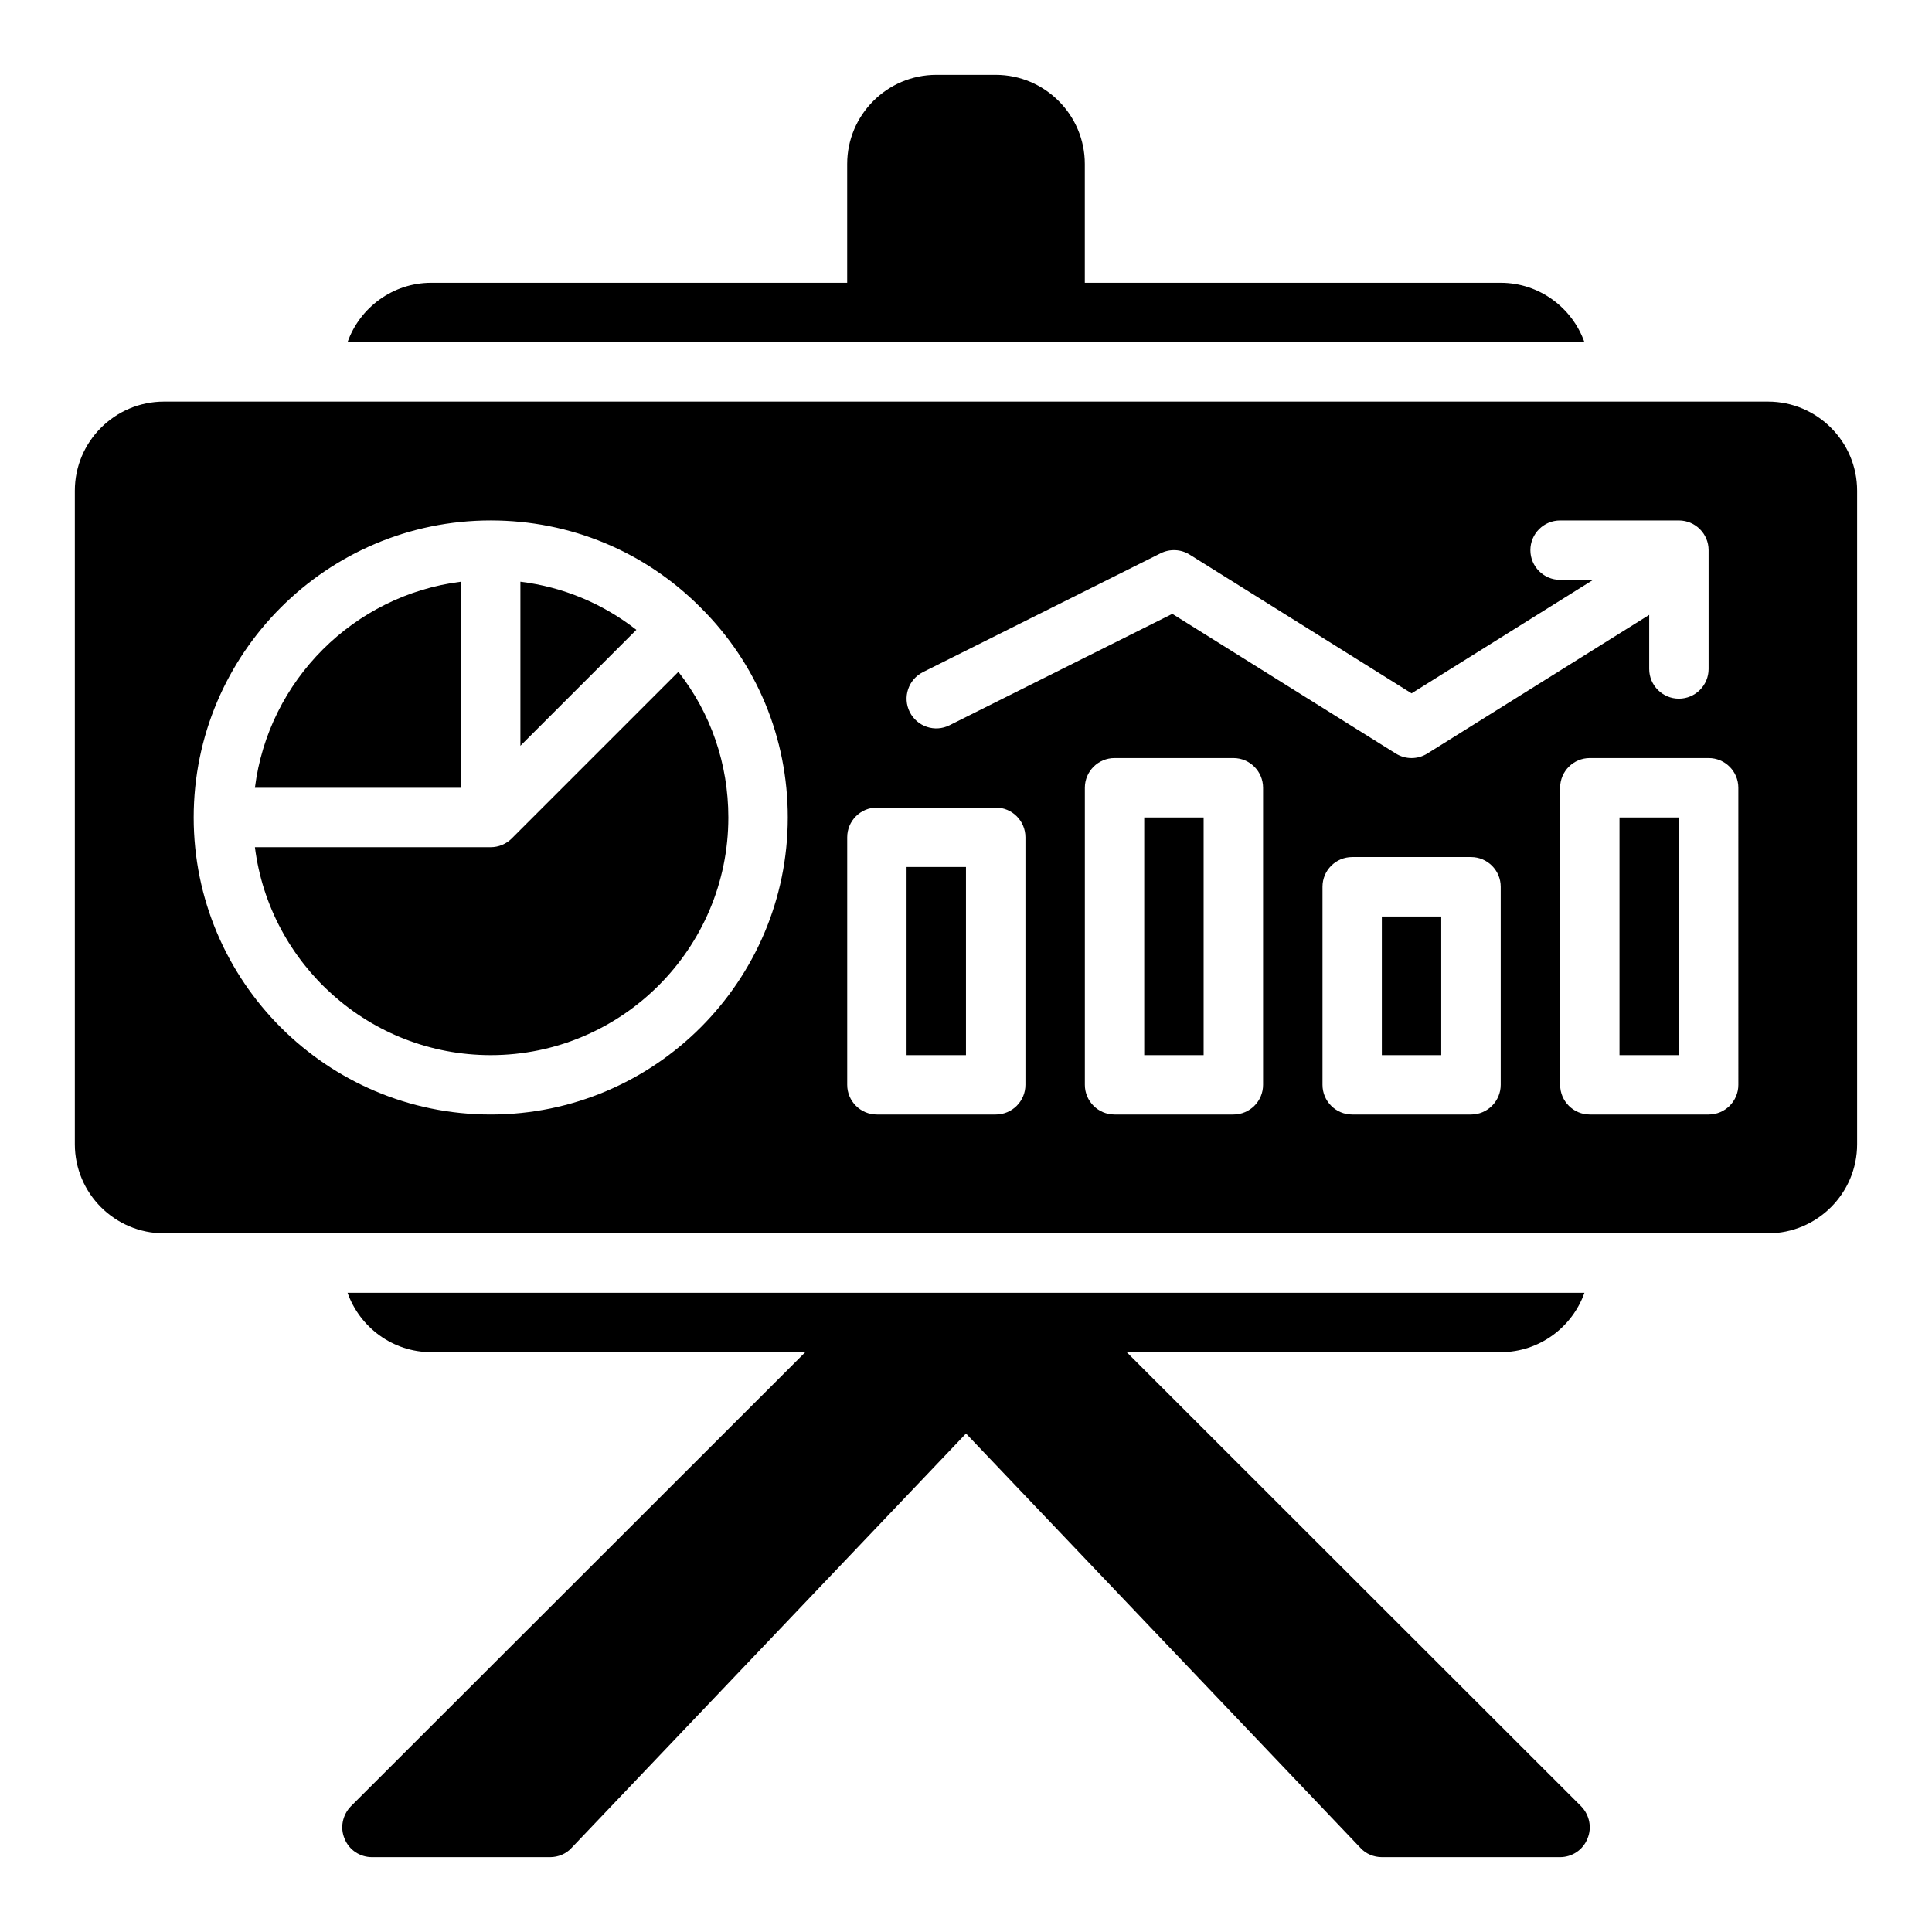
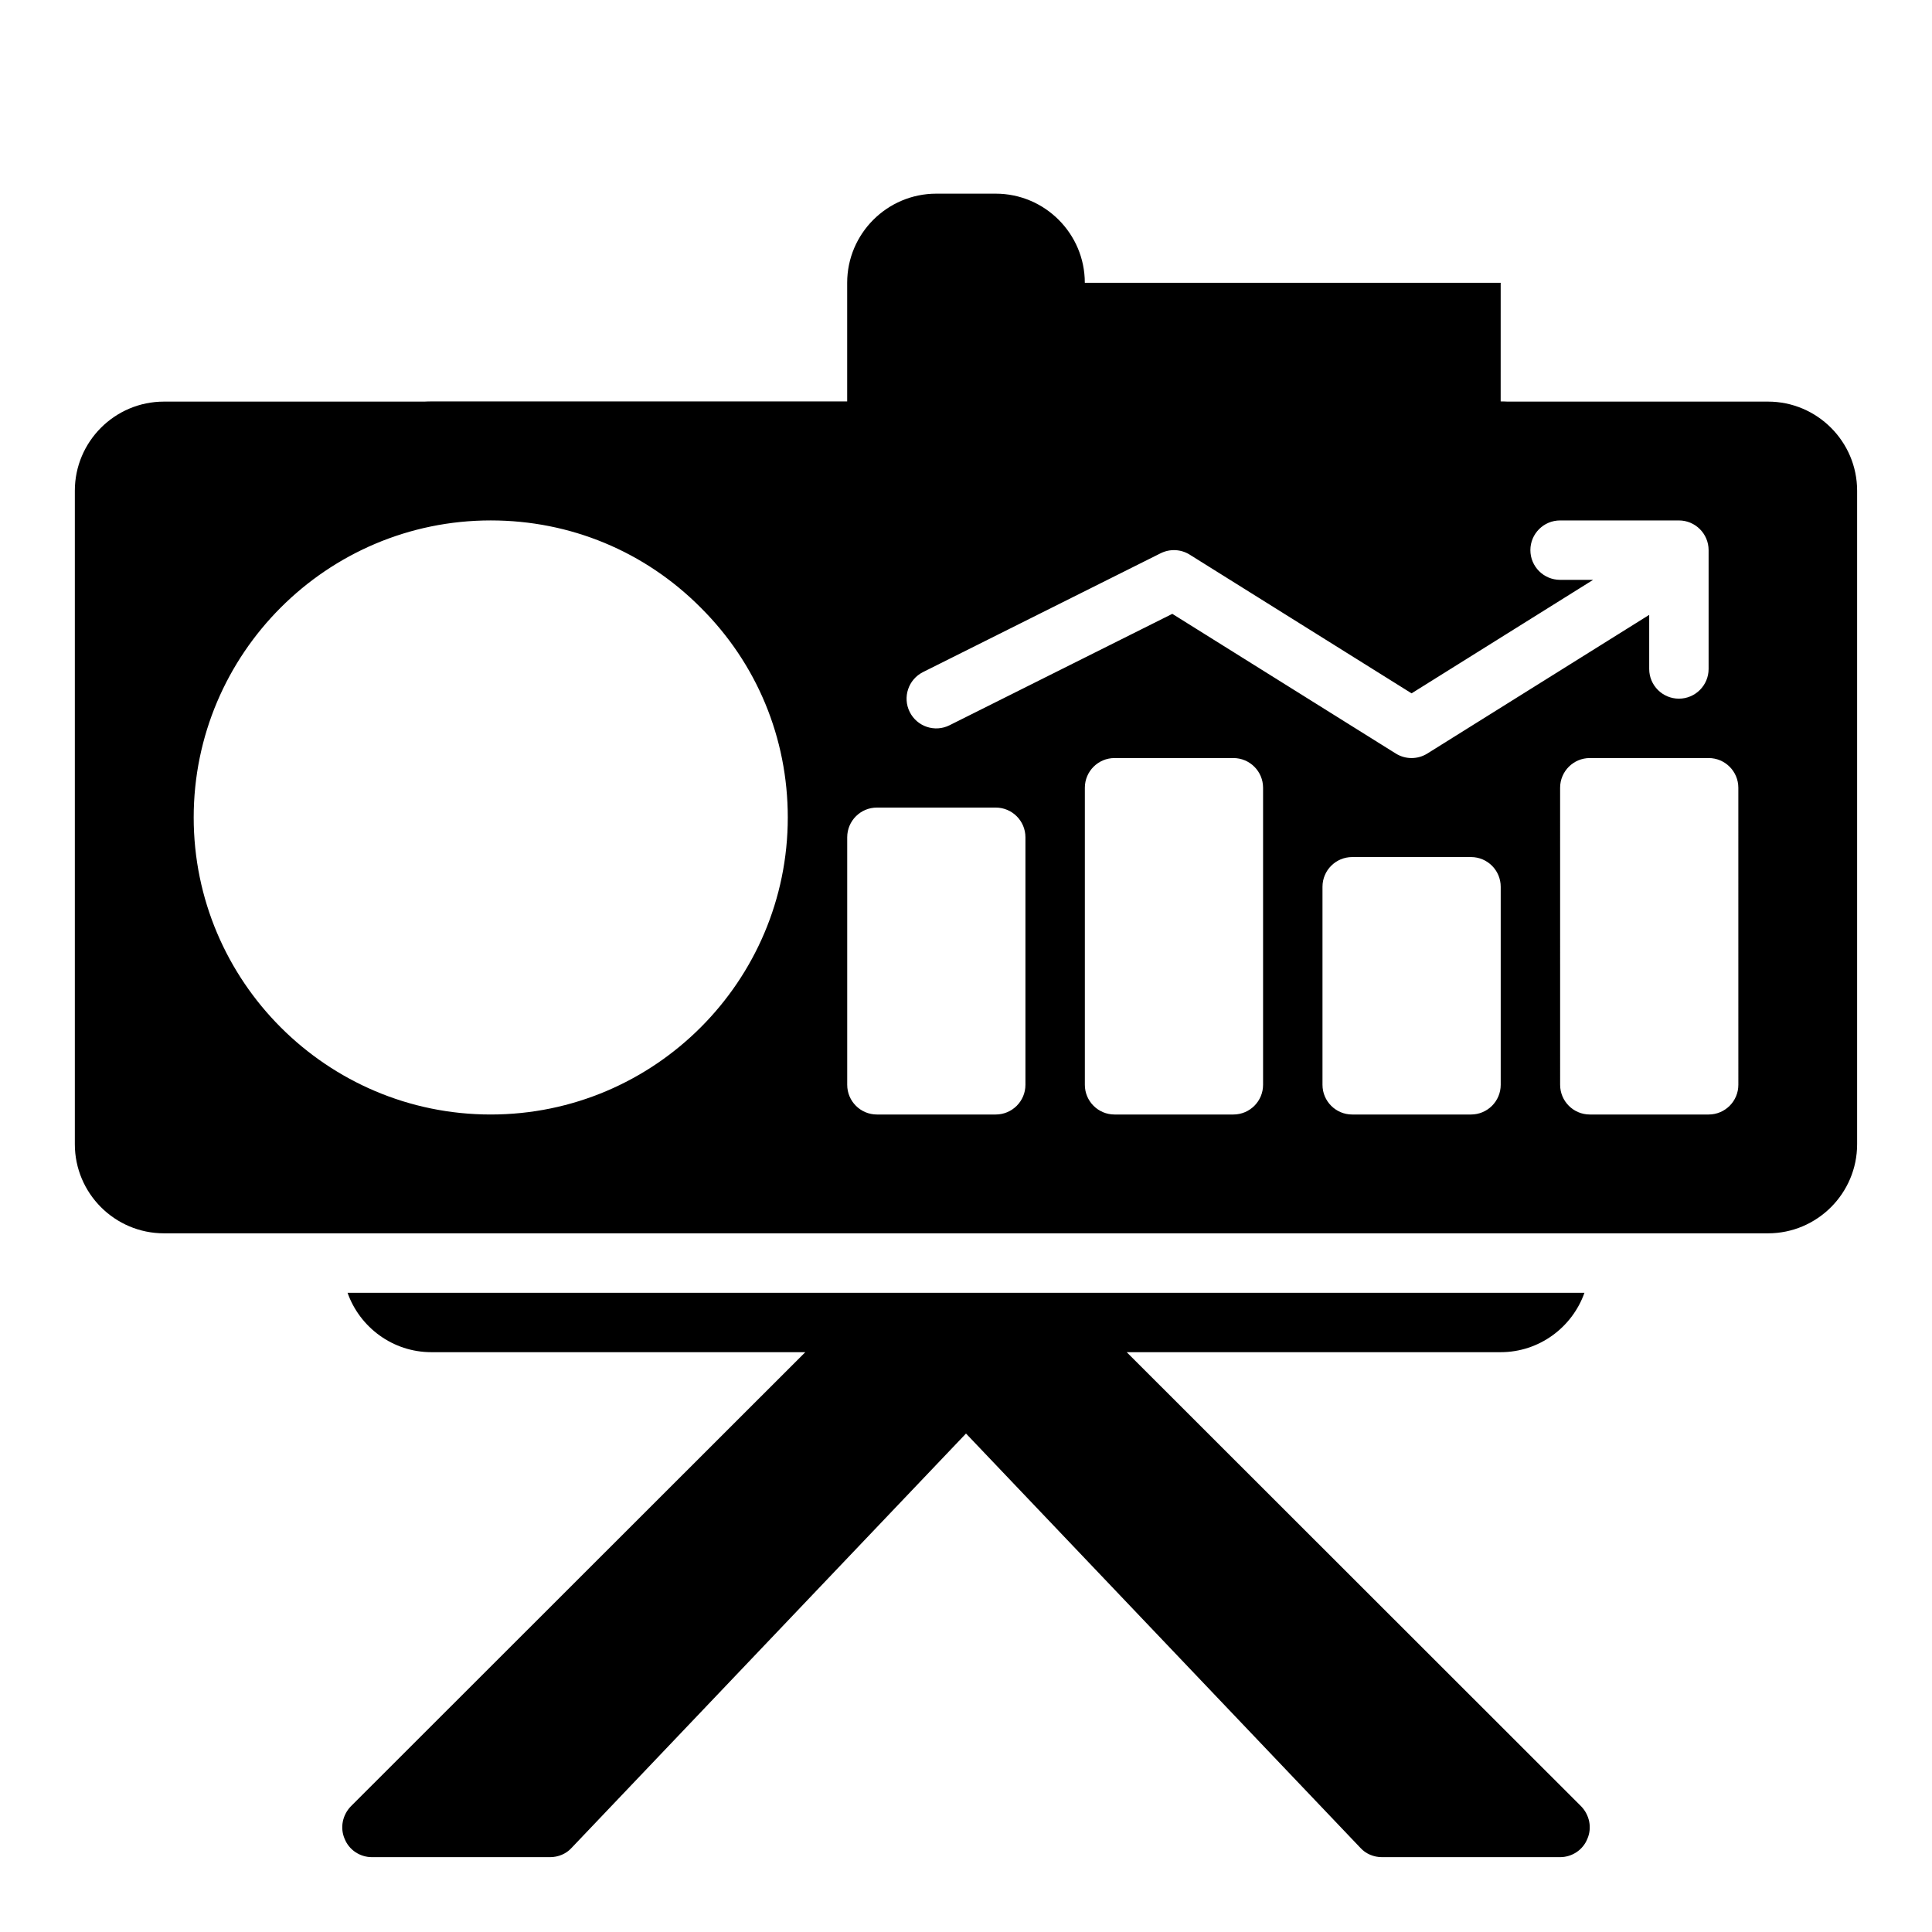
<svg xmlns="http://www.w3.org/2000/svg" fill="#000000" width="800px" height="800px" version="1.1" viewBox="144 144 512 512">
  <g>
-     <path d="m564.68 631.28c-1.18 2.992-4.094 4.883-7.242 4.883h-47.23c-2.125 0-4.25-0.867-5.668-2.441l-104.54-109.82-104.54 109.82c-1.414 1.574-3.543 2.441-5.668 2.441h-47.23c-3.148 0-6.062-1.891-7.242-4.879-1.258-2.914-0.551-6.297 1.652-8.582l120.44-120.36h-99.109c-10.234 0-18.973-6.613-22.199-15.742h327.79c-3.227 9.133-11.965 15.742-22.199 15.742h-99.109l120.44 120.36c2.203 2.281 2.914 5.668 1.652 8.578zm-22.984-412.34h-110.21v-31.488c0-13.02-10.598-23.617-23.617-23.617h-15.742c-13.02 0-23.617 10.598-23.617 23.617v31.488h-110.21c-10.234 0-18.973 6.613-22.199 15.742l140.28 0.004h187.51c-3.227-9.133-11.965-15.746-22.199-15.746z" />
+     <path d="m564.68 631.28c-1.18 2.992-4.094 4.883-7.242 4.883h-47.23c-2.125 0-4.25-0.867-5.668-2.441l-104.54-109.82-104.54 109.82c-1.414 1.574-3.543 2.441-5.668 2.441h-47.23c-3.148 0-6.062-1.891-7.242-4.879-1.258-2.914-0.551-6.297 1.652-8.582l120.44-120.36h-99.109c-10.234 0-18.973-6.613-22.199-15.742h327.79c-3.227 9.133-11.965 15.742-22.199 15.742h-99.109l120.44 120.36c2.203 2.281 2.914 5.668 1.652 8.578zm-22.984-412.34h-110.21c0-13.02-10.598-23.617-23.617-23.617h-15.742c-13.02 0-23.617 10.598-23.617 23.617v31.488h-110.21c-10.234 0-18.973 6.613-22.199 15.742l140.28 0.004h187.51c-3.227-9.133-11.965-15.746-22.199-15.746z" />
    <path d="m612.54 250.43h-425.09c-13.02 0-23.617 10.598-23.617 23.617v173.18c0 13.02 10.598 23.617 23.617 23.617h425.09c13.02 0 23.617-10.598 23.617-23.617v-173.18c0-13.02-10.598-23.617-23.617-23.617zm-223.93 71.676 62.977-31.488c2.449-1.219 5.359-1.094 7.691 0.363l58.801 36.762 48.121-30.078h-8.762c-4.344 0-7.871-3.527-7.871-7.871s3.527-7.871 7.871-7.871h31.488c4.344 0 7.871 3.527 7.871 7.871v31.488c0 4.344-3.527 7.871-7.871 7.871s-7.871-3.527-7.871-7.871v-14.336l-58.805 36.754c-1.273 0.793-2.723 1.195-4.172 1.195s-2.898-0.402-4.172-1.195l-59.23-37.023-59.031 29.52c-3.898 1.961-8.621 0.363-10.562-3.519-1.945-3.894-0.363-8.617 3.527-10.57zm-114.56 117.25c-43.406 0-78.719-35.312-78.719-78.719s35.312-78.719 78.719-78.719c21.059 0 40.801 8.195 55.602 23.066 0 0 0.008 0.008 0.016 0.008 0.008 0.008 0.016 0.016 0.016 0.023 0 0.008 0.016 0.016 0.023 0.016 0 0 0.008 0.008 0.008 0.016 14.859 14.785 23.055 34.531 23.055 55.586 0 43.406-35.312 78.723-78.719 78.723zm141.7-7.871c0 4.344-3.527 7.871-7.871 7.871h-31.488c-4.344 0-7.871-3.527-7.871-7.871v-65.598c0-4.344 3.527-7.871 7.871-7.871h31.488c4.344 0 7.871 3.527 7.871 7.871zm62.977 0c0 4.344-3.527 7.871-7.871 7.871h-31.488c-4.344 0-7.871-3.527-7.871-7.871v-78.723c0-4.344 3.527-7.871 7.871-7.871h31.488c4.344 0 7.871 3.527 7.871 7.871zm62.977 0c0 4.344-3.527 7.871-7.871 7.871h-31.488c-4.344 0-7.871-3.527-7.871-7.871v-52.484c0-4.344 3.527-7.871 7.871-7.871h31.488c4.344 0 7.871 3.527 7.871 7.871zm62.977 0c0 4.344-3.527 7.871-7.871 7.871h-31.488c-4.344 0-7.871-3.527-7.871-7.871l-0.004-78.723c0-4.344 3.527-7.871 7.871-7.871h31.488c4.344 0 7.871 3.527 7.871 7.871z" />
-     <path d="m447.23 360.64h15.742v62.977h-15.742zm-167.62 5.566c-0.715 0.723-1.582 1.301-2.535 1.699-0.008 0.008-0.023 0.008-0.031 0.016-0.953 0.387-1.969 0.594-3 0.594h-62.488c3.891 31.023 30.434 55.105 62.488 55.105 34.723 0 62.977-28.254 62.977-62.977 0-14.199-4.652-27.656-13.242-38.605zm104.64 57.41h15.742v-49.855h-15.742zm125.95 0h15.742v-36.738h-15.742zm-244.03-125.46c-28.441 3.566-51.051 26.176-54.617 54.617h54.617zm15.742 0v43.484l30.73-30.73c-8.91-6.981-19.457-11.367-30.73-12.754zm291.27 125.46h15.742v-62.977h-15.742z" />
  </g>
</svg>